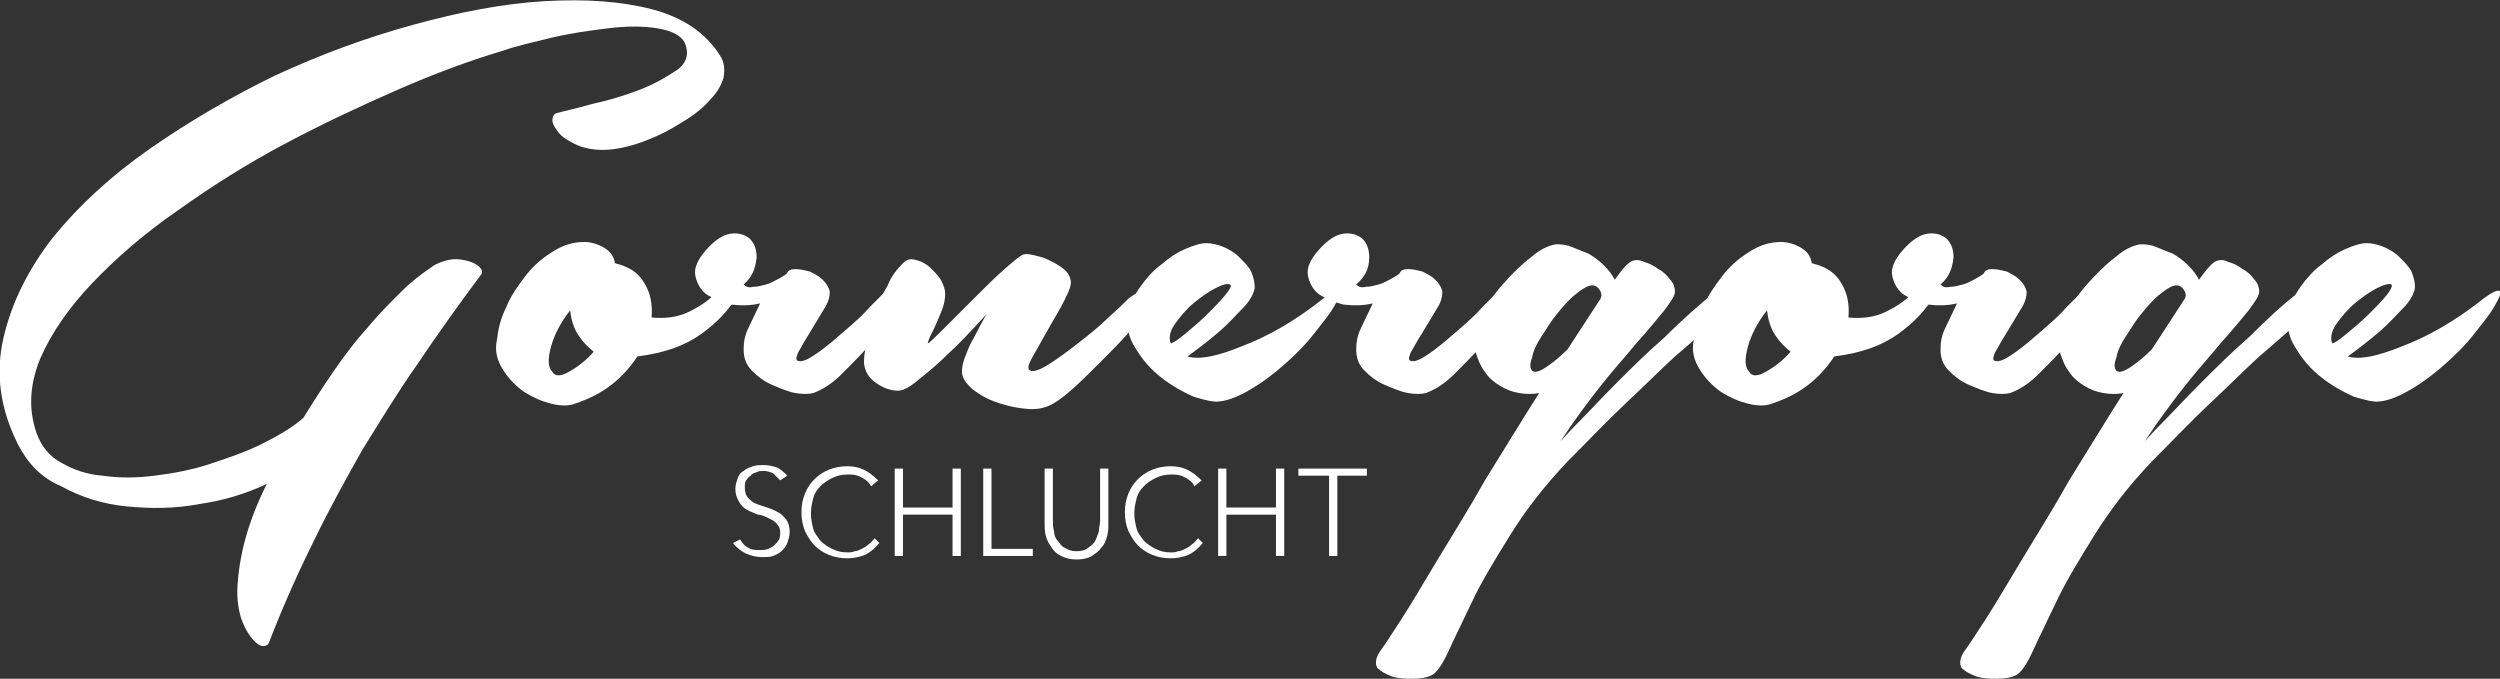
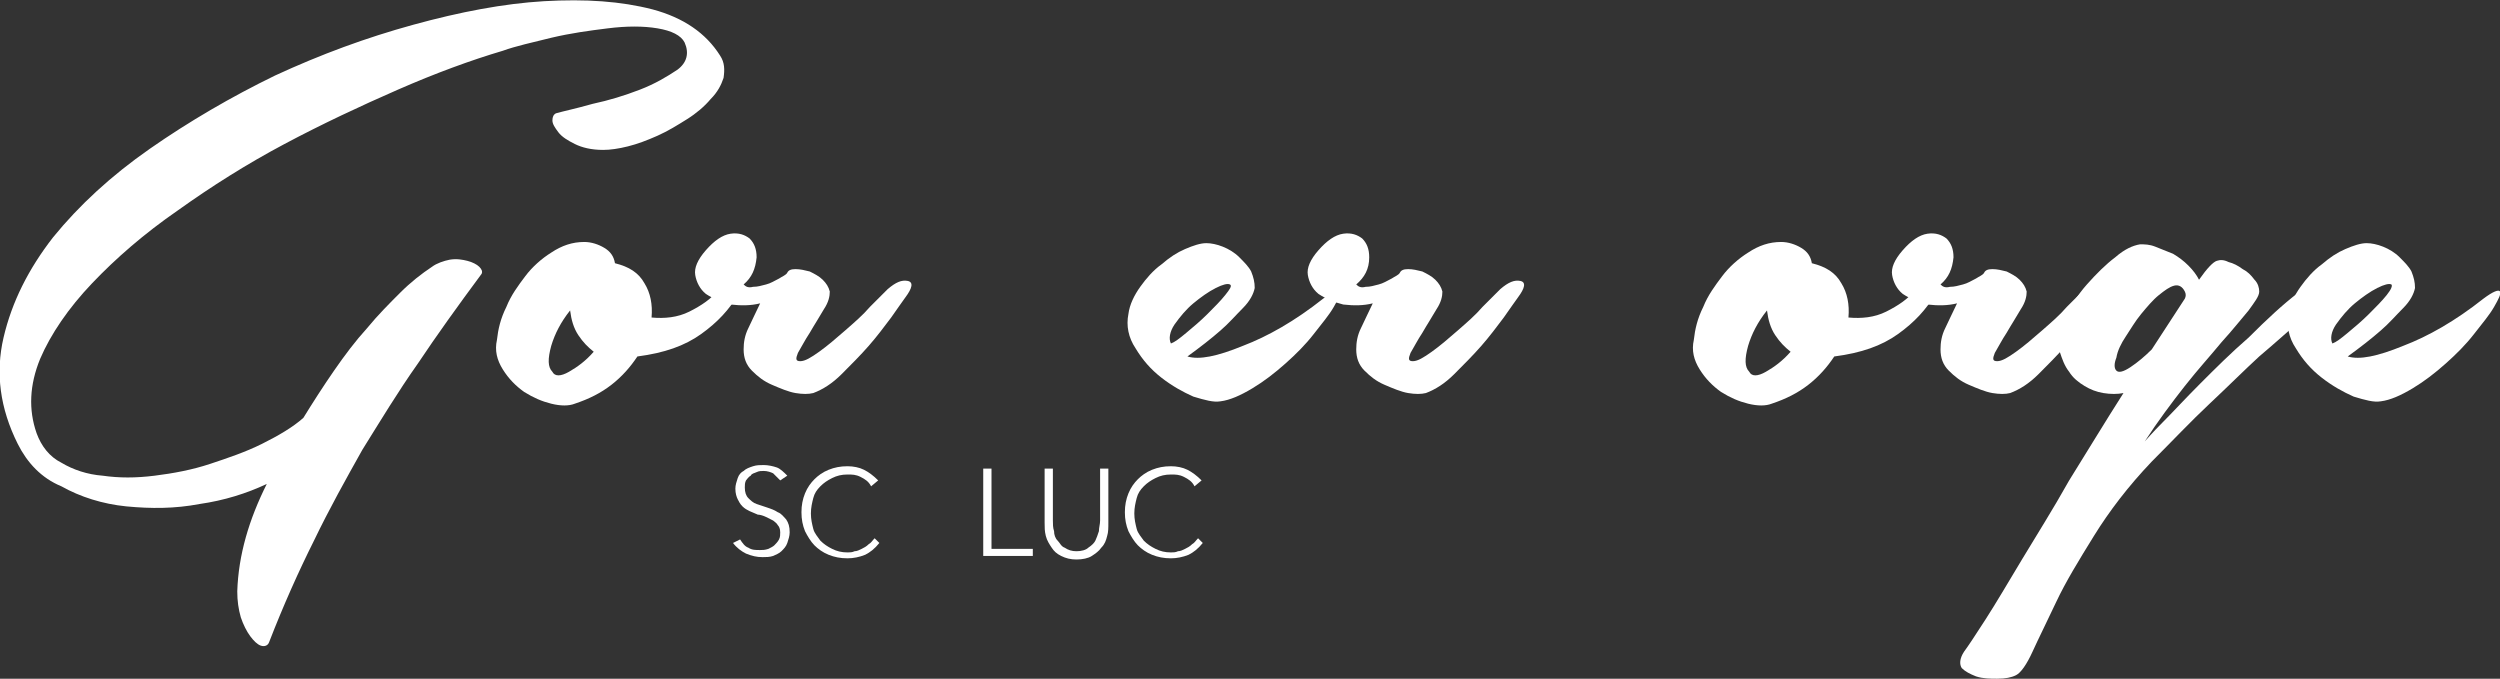
<svg xmlns="http://www.w3.org/2000/svg" version="1.1" id="Ebene_1" x="0px" y="0px" viewBox="0 0 211.8 57.5" style="enable-background:new 0 0 211.8 57.5;" xml:space="preserve">
  <rect x="0" y="0" width="211.8" height="57.5" fill="#333333" stroke="none" />
  <style type="text/css">
	.st0{fill:#FFFFFF;}
	.st1{fill:#FFFFFF;}
	.st2{fill:#FFFFFF;}
	.st3{fill:#FFFFFF;}
	.st4{fill-rule:evenodd;clip-rule:evenodd;fill:#5D3526;}
	.st5{fill:#FFFFFF;}
	.st6{fill:#FFFFFF;}
	.st7{fill:#FFFFFF;}
	.st8{fill:#FFFFFF;}
</style>
  <g>
    <g>
      <g>
        <path class="st6" d="M1.5,37.6c-1.5-3-1.9-6-1.2-9c0.7-3,2.1-5.8,4.2-8.5c2.2-2.7,4.9-5.2,8.2-7.5c3.3-2.3,6.9-4.4,10.6-6.2     C27.2,4.6,31,3.2,35,2.1c4-1.1,7.7-1.8,11.1-2c3.5-0.2,6.5,0,9.2,0.7c2.6,0.7,4.5,2,5.7,3.9c0.4,0.6,0.4,1.2,0.3,1.9     c-0.2,0.6-0.5,1.2-1.1,1.8c-0.5,0.6-1.2,1.2-2,1.7c-0.8,0.5-1.6,1-2.5,1.4c-0.9,0.4-1.7,0.7-2.5,0.9c-0.8,0.2-1.5,0.3-2.1,0.3     c-1,0-1.8-0.2-2.4-0.5c-0.6-0.3-1.1-0.6-1.4-1c-0.3-0.4-0.5-0.7-0.5-1c0-0.3,0.1-0.5,0.3-0.6c0.7-0.2,1.7-0.4,3.1-0.8     c1.4-0.3,2.7-0.7,4-1.2c1.3-0.5,2.3-1.1,3.2-1.7c0.8-0.6,1-1.4,0.6-2.3c-0.3-0.6-1.1-1-2.3-1.2c-1.2-0.2-2.6-0.2-4.2,0     c-1.6,0.2-3.1,0.4-4.8,0.8c-1.6,0.4-3,0.7-4.1,1.1c-2.7,0.8-5.7,1.9-8.9,3.3c-3.2,1.4-6.4,2.9-9.6,4.6c-3.2,1.7-6.2,3.6-9,5.6     c-2.9,2-5.3,4.1-7.3,6.2c-2,2.1-3.5,4.3-4.4,6.4c-0.9,2.2-1,4.3-0.3,6.3c0.4,1.1,1.1,2,2.1,2.5c1,0.6,2.2,1,3.5,1.1     c1.4,0.2,2.8,0.2,4.4,0c1.6-0.2,3.2-0.5,4.7-1c1.5-0.5,3-1,4.4-1.7c1.4-0.7,2.6-1.4,3.5-2.2c0.8-1.3,1.7-2.7,2.6-4     c0.9-1.3,1.8-2.5,2.8-3.6c0.9-1.1,1.9-2.1,2.8-3c0.9-0.9,1.8-1.6,2.7-2.2c0.4-0.3,1-0.5,1.5-0.6c0.6-0.1,1.1,0,1.5,0.1     c0.4,0.1,0.8,0.3,1,0.5c0.2,0.2,0.3,0.4,0.2,0.6c-2,2.7-3.8,5.2-5.4,7.6c-1.7,2.4-3.2,4.9-4.7,7.3c-1.4,2.5-2.8,5-4.1,7.7     c-1.3,2.6-2.6,5.5-3.8,8.6c-0.1,0.3-0.4,0.4-0.7,0.3c-0.3-0.1-0.6-0.4-0.9-0.8c-0.3-0.4-0.6-1-0.8-1.6c-0.2-0.7-0.3-1.4-0.3-2.2     c0.1-3.1,1-6.1,2.5-9.1c-1.7,0.8-3.6,1.4-5.7,1.7c-2.1,0.4-4.1,0.4-6.2,0.2c-2-0.2-3.9-0.8-5.5-1.7C3.5,40.5,2.3,39.2,1.5,37.6z" />
        <path class="st6" d="M49.5,20.5c0.6,0,1.2,0.2,1.7,0.5c0.5,0.3,0.8,0.7,0.9,1.3c1.2,0.3,2,0.8,2.5,1.7c0.5,0.8,0.7,1.8,0.6,2.9     c1.1,0.1,2.2,0,3.2-0.5c1-0.5,1.9-1.1,2.4-1.8c0.4-0.4,0.7-0.7,1-0.8c0.3-0.1,0.5-0.2,0.7-0.1c0.2,0.1,0.3,0.3,0.3,0.5     c0,0.2-0.1,0.5-0.3,0.8c-0.7,1.2-1.7,2.3-3.1,3.3c-1.4,1-3.1,1.6-5.4,1.9c-0.6,0.9-1.3,1.7-2.2,2.4c-0.9,0.7-1.9,1.2-3.1,1.6     c-0.5,0.2-1.2,0.2-2,0c-0.8-0.2-1.5-0.5-2.3-1c-0.7-0.5-1.3-1.1-1.8-1.9c-0.5-0.8-0.7-1.6-0.5-2.5c0.1-0.9,0.3-1.8,0.8-2.8     c0.4-1,1-1.8,1.6-2.6c0.6-0.8,1.4-1.5,2.2-2C47.6,20.8,48.5,20.5,49.5,20.5z M46.8,31.5c0.2,0.4,0.7,0.4,1.4,0     c0.7-0.4,1.4-0.9,2.1-1.7c-0.5-0.4-0.9-0.8-1.3-1.4c-0.4-0.6-0.6-1.3-0.7-2.1c-0.8,1-1.3,2-1.6,3C46.4,30.4,46.4,31.1,46.8,31.5z     " />
        <path class="st6" d="M63,24.1c0.2,0.2,0.4,0.3,0.8,0.2c0.4,0,0.7-0.1,1.1-0.2c0.4-0.1,0.7-0.3,1.1-0.5c0.3-0.2,0.6-0.3,0.7-0.5     c0.1-0.2,0.3-0.3,0.7-0.3c0.4,0,0.8,0.1,1.2,0.2c0.4,0.2,0.8,0.4,1.1,0.7c0.3,0.3,0.5,0.6,0.6,1c0,0.4-0.1,0.9-0.5,1.5     c-0.4,0.7-0.8,1.3-1.2,2c-0.4,0.6-0.7,1.2-1,1.7c-0.2,0.5-0.2,0.7,0.2,0.7c0.4,0,0.9-0.3,1.6-0.8c0.7-0.5,1.4-1.1,2.2-1.8     c0.8-0.7,1.5-1.3,2.1-2c0.7-0.7,1.2-1.2,1.5-1.5c0.7-0.6,1.2-0.8,1.7-0.7c0.5,0.1,0.4,0.6-0.2,1.4c-0.3,0.4-0.7,1-1.2,1.7     c-0.6,0.8-1.2,1.6-1.9,2.4c-0.7,0.8-1.5,1.6-2.3,2.4c-0.8,0.8-1.6,1.3-2.4,1.6c-0.4,0.1-0.9,0.1-1.5,0c-0.6-0.1-1.3-0.4-2-0.7     c-0.7-0.3-1.2-0.7-1.7-1.2c-0.5-0.5-0.7-1.1-0.7-1.8c0-0.6,0.1-1.2,0.4-1.8c0.3-0.6,0.6-1.3,1-2.1c-0.8,0.2-1.6,0.2-2.5,0.1     c-0.8-0.2-1.5-0.5-2.1-0.9c-0.5-0.4-0.8-1-0.9-1.6c-0.1-0.6,0.2-1.3,0.9-2.1c0.7-0.8,1.4-1.3,2.1-1.4c0.7-0.1,1.2,0.1,1.6,0.4     c0.4,0.4,0.6,0.9,0.6,1.6C64,22.8,63.7,23.5,63,24.1z" />
-         <path class="st6" d="M76.5,22.3c0.3-0.3,0.6-0.4,1-0.3c0.4,0.1,0.7,0.2,1.1,0.5c0.3,0.2,0.6,0.6,0.9,0.9c0.3,0.4,0.4,0.7,0.5,1     c0.1,0.3,0.1,0.7,0,1.2c-0.1,0.5-0.3,0.9-0.5,1.4c-0.2,0.5-0.4,0.9-0.6,1.3c-0.2,0.4-0.3,0.7-0.3,0.8c0.2-0.1,0.7-0.6,1.5-1.4     c0.8-0.8,1.6-1.6,2.5-2.5c0.9-0.9,1.7-1.7,2.5-2.4c0.8-0.7,1.3-1.1,1.5-1.2c0.2-0.1,0.5-0.1,0.9,0c0.4,0.1,0.9,0.2,1.3,0.4     c0.4,0.2,0.8,0.4,1.2,0.7c0.4,0.3,0.6,0.6,0.7,1c0.1,0.4-0.1,0.9-0.5,1.7c-0.4,0.8-0.9,1.6-1.4,2.5c-0.5,0.9-0.9,1.6-1.3,2.3     c-0.4,0.7-0.5,1.1-0.2,1.2c0.2,0.1,0.7,0,1.5-0.5c0.8-0.5,1.6-1.1,2.5-1.8c0.9-0.7,1.8-1.4,2.6-2.2c0.8-0.7,1.4-1.3,1.7-1.6     c0.4-0.3,0.7-0.5,0.9-0.5c0.2,0,0.4,0.1,0.6,0.2c0.1,0.2,0.2,0.4,0.2,0.7c0,0.3-0.1,0.6-0.3,0.9c-0.2,0.3-0.7,0.9-1.4,1.6     c-0.7,0.8-1.5,1.6-2.4,2.5c-0.9,0.9-1.7,1.7-2.5,2.4c-0.8,0.7-1.4,1.1-1.9,1.3c-0.7,0.3-1.4,0.3-2.2,0.2     c-0.8-0.1-1.6-0.3-2.4-0.6c-0.8-0.3-1.4-0.7-1.9-1.1c-0.5-0.5-0.8-0.9-0.8-1.4c0-0.2,0-0.5,0.2-1.1c0.2-0.5,0.4-1.1,0.7-1.6     c0.3-0.5,0.5-1,0.8-1.5c0.2-0.4,0.4-0.7,0.4-0.7c-1.3,1.4-2.3,2.5-3.2,3.3c-0.8,0.8-1.6,1.5-2.5,2.2c-0.8,0.7-1.4,1-1.8,1     c-0.6,0-1.2-0.2-1.8-0.6c-0.6-0.4-1-0.9-1.1-1.7c0-0.3,0-0.9,0.2-1.6c0.2-0.8,0.4-1.6,0.7-2.5c0.3-0.9,0.6-1.7,1.1-2.5     C75.5,23.4,76,22.8,76.5,22.3z" />
        <path class="st6" d="M112.1,25.3c0.8-0.6,1.3-0.8,1.4-0.6c0.1,0.2-0.1,0.6-0.5,1.3c-0.4,0.7-1,1.4-1.7,2.3     c-0.7,0.9-1.5,1.7-2.4,2.5c-0.9,0.8-1.8,1.5-2.8,2.1c-1,0.6-1.9,1-2.7,1.1c-0.6,0.1-1.3-0.1-2.3-0.4c-0.9-0.4-1.8-0.9-2.7-1.6     c-0.9-0.7-1.6-1.5-2.2-2.5c-0.6-0.9-0.8-1.9-0.6-2.9c0.1-0.8,0.5-1.6,1-2.3c0.5-0.7,1.1-1.4,1.8-1.9c0.7-0.6,1.3-1,2-1.3     c0.7-0.3,1.3-0.5,1.8-0.5c0.4,0,0.9,0.1,1.4,0.3c0.5,0.2,1,0.5,1.4,0.9c0.4,0.4,0.8,0.8,1,1.2c0.2,0.5,0.3,0.9,0.3,1.4     c-0.1,0.5-0.4,1.1-1,1.7c-0.6,0.6-1.2,1.3-1.9,1.9c-0.8,0.7-1.7,1.4-2.8,2.2c1,0.3,2.5,0,4.7-0.9     C107.4,28.5,109.7,27.2,112.1,25.3z M104.2,24.1c-0.2-0.1-0.6,0-1.2,0.3c-0.6,0.3-1.3,0.8-1.9,1.3c-0.6,0.5-1.1,1.1-1.6,1.8     c-0.4,0.6-0.5,1.2-0.3,1.6c0.3-0.1,0.7-0.4,1.3-0.9c0.6-0.5,1.2-1,1.8-1.6c0.6-0.6,1.1-1.1,1.5-1.6     C104.2,24.5,104.4,24.2,104.2,24.1z" />
        <path class="st6" d="M114.9,24.1c0.2,0.2,0.4,0.3,0.8,0.2c0.4,0,0.7-0.1,1.1-0.2c0.4-0.1,0.7-0.3,1.1-0.5     c0.3-0.2,0.6-0.3,0.7-0.5c0.1-0.2,0.3-0.3,0.7-0.3c0.4,0,0.8,0.1,1.2,0.2c0.4,0.2,0.8,0.4,1.1,0.7c0.3,0.3,0.5,0.6,0.6,1     c0,0.4-0.1,0.9-0.5,1.5c-0.4,0.7-0.8,1.3-1.2,2c-0.4,0.6-0.7,1.2-1,1.7c-0.2,0.5-0.2,0.7,0.2,0.7c0.4,0,0.9-0.3,1.6-0.8     c0.7-0.5,1.4-1.1,2.2-1.8c0.8-0.7,1.5-1.3,2.1-2c0.7-0.7,1.2-1.2,1.5-1.5c0.7-0.6,1.2-0.8,1.7-0.7c0.5,0.1,0.4,0.6-0.2,1.4     c-0.3,0.4-0.7,1-1.2,1.7c-0.6,0.8-1.2,1.6-1.9,2.4c-0.7,0.8-1.5,1.6-2.3,2.4c-0.8,0.8-1.6,1.3-2.4,1.6c-0.4,0.1-0.9,0.1-1.5,0     c-0.6-0.1-1.3-0.4-2-0.7c-0.7-0.3-1.2-0.7-1.7-1.2c-0.5-0.5-0.7-1.1-0.7-1.8c0-0.6,0.1-1.2,0.4-1.8c0.3-0.6,0.6-1.3,1-2.1     c-0.8,0.2-1.6,0.2-2.5,0.1c-0.8-0.2-1.5-0.5-2.1-0.9c-0.5-0.4-0.8-1-0.9-1.6c-0.1-0.6,0.2-1.3,0.9-2.1c0.7-0.8,1.4-1.3,2.1-1.4     c0.7-0.1,1.2,0.1,1.6,0.4c0.4,0.4,0.6,0.9,0.6,1.6C116,22.8,115.6,23.5,114.9,24.1z" />
-         <path class="st6" d="M145.2,24.8c0.3-0.3,0.6-0.4,0.9-0.4c0.3,0,0.5,0,0.7,0.2c0.2,0.1,0.2,0.3,0.2,0.6c0,0.3-0.2,0.6-0.5,0.9     c-0.2,0.2-0.7,0.7-1.5,1.4c-0.8,0.7-1.8,1.6-3.1,2.7c-1.2,1.1-2.6,2.5-4.2,4c-1.6,1.5-3.2,3.2-4.9,4.9c-2,2.1-3.6,4.2-4.9,6.3     c-1.3,2.1-2.4,3.9-3.2,5.6c-0.8,1.7-1.5,3.1-2,4.2c-0.5,1.1-1,1.8-1.4,2c-0.4,0.2-0.9,0.3-1.6,0.3c-0.6,0-1.2,0-1.8-0.2     c-0.5-0.2-0.9-0.4-1.2-0.7c-0.2-0.3-0.2-0.8,0.2-1.4c0.3-0.4,0.9-1.3,1.8-2.7c0.9-1.4,1.9-3.1,3.1-5.1c1.2-2,2.6-4.2,4-6.7     c1.5-2.4,3-4.9,4.6-7.4c-0.5,0.1-1.1,0.1-1.7,0c-0.6-0.1-1.1-0.3-1.6-0.6c-0.5-0.3-1-0.7-1.3-1.2c-0.4-0.5-0.6-1.1-0.8-1.7     c-0.2-0.8-0.1-1.8,0.4-2.8c0.5-1,1.1-2,1.9-2.9c0.8-0.9,1.6-1.7,2.4-2.3c0.8-0.7,1.5-1,2.1-1.1c0.4,0,0.8,0,1.3,0.2     c0.5,0.2,1,0.4,1.5,0.6c0.5,0.3,0.9,0.6,1.3,1c0.4,0.4,0.7,0.8,0.9,1.2c0.7-1,1.2-1.5,1.5-1.6c0.3-0.1,0.6-0.1,1,0.1     c0.4,0.1,0.8,0.3,1.2,0.6c0.4,0.2,0.7,0.5,1,0.9c0.3,0.3,0.4,0.7,0.4,1c0,0.4-0.4,0.9-0.9,1.6c-0.6,0.7-1.3,1.6-2.3,2.7     c-0.9,1.1-2,2.3-3.1,3.7c-1.1,1.4-2.3,3-3.4,4.7c0.1-0.1,0.6-0.7,1.5-1.6c0.9-0.9,1.9-2,3.2-3.3c1.3-1.3,2.6-2.6,4.1-3.9     C142.6,27,144,25.8,145.2,24.8z M135.6,25.3c0.1-0.2,0.1-0.4,0-0.6c-0.2-0.4-0.5-0.6-0.9-0.5c-0.4,0.1-0.8,0.4-1.3,0.8     c-0.5,0.4-1,1-1.5,1.6c-0.5,0.6-0.9,1.3-1.3,1.9c-0.4,0.6-0.7,1.2-0.8,1.8c-0.2,0.5-0.2,0.9,0,1.1c0.2,0.2,0.6,0.1,1.2-0.3     c0.6-0.4,1.2-0.9,1.8-1.5L135.6,25.3z" />
        <path class="st6" d="M150.9,20.5c0.6,0,1.2,0.2,1.7,0.5c0.5,0.3,0.8,0.7,0.9,1.3c1.2,0.3,2,0.8,2.5,1.7c0.5,0.8,0.7,1.8,0.6,2.9     c1.1,0.1,2.2,0,3.2-0.5c1-0.5,1.9-1.1,2.4-1.8c0.4-0.4,0.7-0.7,1-0.8c0.3-0.1,0.5-0.2,0.7-0.1c0.2,0.1,0.3,0.3,0.3,0.5     c0,0.2-0.1,0.5-0.3,0.8c-0.7,1.2-1.7,2.3-3.1,3.3c-1.4,1-3.1,1.6-5.4,1.9c-0.6,0.9-1.3,1.7-2.2,2.4c-0.9,0.7-1.9,1.2-3.1,1.6     c-0.5,0.2-1.2,0.2-2,0c-0.8-0.2-1.5-0.5-2.3-1c-0.7-0.5-1.3-1.1-1.8-1.9c-0.5-0.8-0.7-1.6-0.5-2.5c0.1-0.9,0.3-1.8,0.8-2.8     c0.4-1,1-1.8,1.6-2.6c0.6-0.8,1.4-1.5,2.2-2C149,20.8,149.9,20.5,150.9,20.5z M148.2,31.5c0.2,0.4,0.7,0.4,1.4,0     c0.7-0.4,1.4-0.9,2.1-1.7c-0.5-0.4-0.9-0.8-1.3-1.4c-0.4-0.6-0.6-1.3-0.7-2.1c-0.8,1-1.3,2-1.6,3     C147.8,30.4,147.8,31.1,148.2,31.5z" />
        <path class="st6" d="M164.4,24.1c0.2,0.2,0.4,0.3,0.8,0.2c0.4,0,0.7-0.1,1.1-0.2c0.4-0.1,0.7-0.3,1.1-0.5     c0.3-0.2,0.6-0.3,0.7-0.5c0.1-0.2,0.3-0.3,0.7-0.3c0.4,0,0.8,0.1,1.2,0.2c0.4,0.2,0.8,0.4,1.1,0.7c0.3,0.3,0.5,0.6,0.6,1     c0,0.4-0.1,0.9-0.5,1.5c-0.4,0.7-0.8,1.3-1.2,2c-0.4,0.6-0.7,1.2-1,1.7c-0.2,0.5-0.2,0.7,0.2,0.7c0.4,0,0.9-0.3,1.6-0.8     c0.7-0.5,1.4-1.1,2.2-1.8c0.8-0.7,1.5-1.3,2.1-2c0.7-0.7,1.2-1.2,1.5-1.5c0.7-0.6,1.2-0.8,1.7-0.7c0.5,0.1,0.4,0.6-0.2,1.4     c-0.3,0.4-0.7,1-1.2,1.7c-0.6,0.8-1.2,1.6-1.9,2.4c-0.7,0.8-1.5,1.6-2.3,2.4c-0.8,0.8-1.6,1.3-2.4,1.6c-0.4,0.1-0.9,0.1-1.5,0     c-0.6-0.1-1.3-0.4-2-0.7c-0.7-0.3-1.2-0.7-1.7-1.2c-0.5-0.5-0.7-1.1-0.7-1.8c0-0.6,0.1-1.2,0.4-1.8c0.3-0.6,0.6-1.3,1-2.1     c-0.8,0.2-1.6,0.2-2.5,0.1c-0.8-0.2-1.5-0.5-2.1-0.9c-0.5-0.4-0.8-1-0.9-1.6c-0.1-0.6,0.2-1.3,0.9-2.1c0.7-0.8,1.4-1.3,2.1-1.4     c0.7-0.1,1.2,0.1,1.6,0.4c0.4,0.4,0.6,0.9,0.6,1.6C165.4,22.8,165.1,23.5,164.4,24.1z" />
        <path class="st6" d="M194.7,24.8c0.3-0.3,0.6-0.4,0.9-0.4c0.3,0,0.5,0,0.7,0.2c0.2,0.1,0.2,0.3,0.2,0.6c0,0.3-0.2,0.6-0.5,0.9     c-0.2,0.2-0.7,0.7-1.5,1.4c-0.8,0.7-1.8,1.6-3.1,2.7c-1.2,1.1-2.6,2.5-4.2,4c-1.6,1.5-3.2,3.2-4.9,4.9c-2,2.1-3.6,4.2-4.9,6.3     c-1.3,2.1-2.4,3.9-3.2,5.6c-0.8,1.7-1.5,3.1-2,4.2c-0.5,1.1-1,1.8-1.4,2c-0.4,0.2-0.9,0.3-1.6,0.3c-0.6,0-1.2,0-1.8-0.2     c-0.5-0.2-0.9-0.4-1.2-0.7c-0.2-0.3-0.2-0.8,0.2-1.4c0.3-0.4,0.9-1.3,1.8-2.7c0.9-1.4,1.9-3.1,3.1-5.1c1.2-2,2.6-4.2,4-6.7     c1.5-2.4,3-4.9,4.6-7.4c-0.5,0.1-1.1,0.1-1.7,0c-0.6-0.1-1.1-0.3-1.6-0.6c-0.5-0.3-1-0.7-1.3-1.2c-0.4-0.5-0.6-1.1-0.8-1.7     c-0.2-0.8-0.1-1.8,0.4-2.8c0.5-1,1.1-2,1.9-2.9c0.8-0.9,1.6-1.7,2.4-2.3c0.8-0.7,1.5-1,2.1-1.1c0.4,0,0.8,0,1.3,0.2     c0.5,0.2,1,0.4,1.5,0.6c0.5,0.3,0.9,0.6,1.3,1c0.4,0.4,0.7,0.8,0.9,1.2c0.7-1,1.2-1.5,1.5-1.6c0.3-0.1,0.6-0.1,1,0.1     c0.4,0.1,0.8,0.3,1.2,0.6c0.4,0.2,0.7,0.5,1,0.9c0.3,0.3,0.4,0.7,0.4,1c0,0.4-0.4,0.9-0.9,1.6c-0.6,0.7-1.3,1.6-2.3,2.7     c-0.9,1.1-2,2.3-3.1,3.7c-1.1,1.4-2.3,3-3.4,4.7c0.1-0.1,0.6-0.7,1.5-1.6c0.9-0.9,1.9-2,3.2-3.3c1.3-1.3,2.6-2.6,4.1-3.9     C192.1,27,193.4,25.8,194.7,24.8z M185.1,25.3c0.1-0.2,0.1-0.4,0-0.6c-0.2-0.4-0.5-0.6-0.9-0.5c-0.4,0.1-0.8,0.4-1.3,0.8     c-0.5,0.4-1,1-1.5,1.6c-0.5,0.6-0.9,1.3-1.3,1.9c-0.4,0.6-0.7,1.2-0.8,1.8c-0.2,0.5-0.2,0.9,0,1.1c0.2,0.2,0.6,0.1,1.2-0.3     c0.6-0.4,1.2-0.9,1.8-1.5L185.1,25.3z" />
        <path class="st6" d="M210.4,25.3c0.8-0.6,1.3-0.8,1.4-0.6c0.1,0.2-0.1,0.6-0.5,1.3c-0.4,0.7-1,1.4-1.7,2.3     c-0.7,0.9-1.5,1.7-2.4,2.5c-0.9,0.8-1.8,1.5-2.8,2.1c-1,0.6-1.9,1-2.7,1.1c-0.6,0.1-1.3-0.1-2.3-0.4c-0.9-0.4-1.8-0.9-2.7-1.6     c-0.9-0.7-1.6-1.5-2.2-2.5c-0.6-0.9-0.8-1.9-0.6-2.9c0.1-0.8,0.5-1.6,1-2.3c0.5-0.7,1.1-1.4,1.8-1.9c0.7-0.6,1.3-1,2-1.3     c0.7-0.3,1.3-0.5,1.8-0.5c0.4,0,0.9,0.1,1.4,0.3c0.5,0.2,1,0.5,1.4,0.9c0.4,0.4,0.8,0.8,1,1.2c0.2,0.5,0.3,0.9,0.3,1.4     c-0.1,0.5-0.4,1.1-1,1.7c-0.6,0.6-1.2,1.3-1.9,1.9c-0.8,0.7-1.7,1.4-2.8,2.2c1,0.3,2.5,0,4.7-0.9C205.7,28.5,208,27.2,210.4,25.3     z M202.6,24.1c-0.2-0.1-0.6,0-1.2,0.3c-0.6,0.3-1.3,0.8-1.9,1.3c-0.6,0.5-1.1,1.1-1.6,1.8c-0.4,0.6-0.5,1.2-0.3,1.6     c0.3-0.1,0.7-0.4,1.3-0.9c0.6-0.5,1.2-1,1.8-1.6c0.6-0.6,1.1-1.1,1.5-1.6C202.6,24.5,202.7,24.2,202.6,24.1z" />
      </g>
    </g>
    <g>
      <g>
        <path class="st6" d="M62.7,45.7c0.2,0.3,0.4,0.6,0.7,0.7c0.3,0.2,0.6,0.2,1,0.2c0.2,0,0.4,0,0.7-0.1c0.2-0.1,0.4-0.2,0.5-0.3     s0.3-0.3,0.4-0.5c0.1-0.2,0.1-0.4,0.1-0.6c0-0.3-0.1-0.5-0.2-0.6c-0.1-0.2-0.3-0.3-0.4-0.4c-0.2-0.1-0.4-0.2-0.6-0.3     c-0.2-0.1-0.5-0.2-0.7-0.2c-0.2-0.1-0.5-0.2-0.7-0.3c-0.2-0.1-0.4-0.2-0.6-0.4c-0.2-0.2-0.3-0.4-0.4-0.6     c-0.1-0.2-0.2-0.5-0.2-0.9c0-0.3,0.1-0.6,0.2-0.9c0.1-0.3,0.3-0.5,0.5-0.6c0.2-0.2,0.5-0.3,0.8-0.4c0.3-0.1,0.6-0.1,0.9-0.1     c0.4,0,0.8,0.1,1.1,0.2c0.3,0.1,0.6,0.4,0.9,0.7l-0.6,0.4c-0.2-0.2-0.4-0.4-0.6-0.6c-0.2-0.1-0.5-0.2-0.8-0.2     c-0.2,0-0.4,0-0.6,0.1c-0.2,0.1-0.4,0.1-0.5,0.3c-0.2,0.1-0.3,0.3-0.4,0.4c-0.1,0.2-0.1,0.4-0.1,0.6c0,0.4,0.1,0.7,0.3,0.9     c0.2,0.2,0.4,0.4,0.7,0.5c0.3,0.1,0.6,0.2,0.9,0.3c0.3,0.1,0.6,0.2,0.9,0.4c0.3,0.1,0.5,0.4,0.7,0.6c0.2,0.3,0.3,0.6,0.3,1.1     c0,0.3-0.1,0.6-0.2,0.9c-0.1,0.3-0.3,0.5-0.5,0.7c-0.2,0.2-0.5,0.3-0.7,0.4c-0.3,0.1-0.6,0.1-0.9,0.1c-0.5,0-0.9-0.1-1.4-0.3     c-0.4-0.2-0.8-0.5-1.1-0.9L62.7,45.7z" />
        <path class="st6" d="M74.5,46c-0.4,0.5-0.8,0.8-1.2,1c-0.5,0.2-1,0.3-1.5,0.3c-0.6,0-1.1-0.1-1.6-0.3c-0.5-0.2-0.9-0.5-1.2-0.8     c-0.3-0.3-0.6-0.8-0.8-1.2c-0.2-0.5-0.3-1-0.3-1.6c0-0.6,0.1-1.1,0.3-1.6c0.2-0.5,0.5-0.9,0.8-1.2c0.3-0.3,0.7-0.6,1.2-0.8     s1-0.3,1.6-0.3c0.5,0,1,0.1,1.4,0.3c0.4,0.2,0.8,0.5,1.2,0.9l-0.6,0.5c-0.2-0.4-0.5-0.6-0.9-0.8c-0.4-0.2-0.7-0.2-1.1-0.2     c-0.5,0-0.9,0.1-1.3,0.3c-0.4,0.2-0.7,0.4-1,0.7c-0.3,0.3-0.5,0.6-0.6,1c-0.1,0.4-0.2,0.8-0.2,1.3c0,0.5,0.1,0.9,0.2,1.3     c0.1,0.4,0.4,0.7,0.6,1c0.3,0.3,0.6,0.5,1,0.7c0.4,0.2,0.8,0.3,1.3,0.3c0.2,0,0.4,0,0.6-0.1c0.2,0,0.4-0.1,0.6-0.2     c0.2-0.1,0.4-0.2,0.6-0.4c0.2-0.1,0.3-0.3,0.5-0.5L74.5,46z" />
-         <path class="st6" d="M75.8,39.7h0.7V43h4.2v-3.3h0.7v7.4h-0.7v-3.5h-4.2v3.5h-0.7V39.7z" />
        <path class="st6" d="M83.3,39.7H84v6.8h3.5v0.6h-4.2V39.7z" />
        <path class="st6" d="M93.9,44.3c0,0.4,0,0.8-0.1,1.1c-0.1,0.4-0.2,0.7-0.5,1c-0.2,0.3-0.5,0.5-0.8,0.7c-0.3,0.2-0.8,0.3-1.3,0.3     c-0.5,0-0.9-0.1-1.3-0.3s-0.6-0.4-0.8-0.7c-0.2-0.3-0.4-0.6-0.5-1c-0.1-0.4-0.1-0.7-0.1-1.1v-4.6h0.7v4.4c0,0.3,0,0.6,0.1,0.9     c0,0.3,0.1,0.6,0.3,0.8s0.3,0.5,0.6,0.6c0.3,0.2,0.6,0.3,1,0.3c0.4,0,0.8-0.1,1-0.3c0.3-0.2,0.5-0.4,0.6-0.6s0.2-0.5,0.3-0.8     c0-0.3,0.1-0.6,0.1-0.9v-4.4h0.7V44.3z" />
        <path class="st6" d="M101.9,46c-0.4,0.5-0.8,0.8-1.2,1c-0.5,0.2-1,0.3-1.5,0.3c-0.6,0-1.1-0.1-1.6-0.3c-0.5-0.2-0.9-0.5-1.2-0.8     c-0.3-0.3-0.6-0.8-0.8-1.2c-0.2-0.5-0.3-1-0.3-1.6c0-0.6,0.1-1.1,0.3-1.6c0.2-0.5,0.5-0.9,0.8-1.2c0.3-0.3,0.7-0.6,1.2-0.8     s1-0.3,1.6-0.3c0.5,0,1,0.1,1.4,0.3c0.4,0.2,0.8,0.5,1.2,0.9l-0.6,0.5c-0.2-0.4-0.5-0.6-0.9-0.8c-0.4-0.2-0.7-0.2-1.1-0.2     c-0.5,0-0.9,0.1-1.3,0.3s-0.7,0.4-1,0.7c-0.3,0.3-0.5,0.6-0.6,1c-0.1,0.4-0.2,0.8-0.2,1.3c0,0.5,0.1,0.9,0.2,1.3     c0.1,0.4,0.4,0.7,0.6,1c0.3,0.3,0.6,0.5,1,0.7c0.4,0.2,0.8,0.3,1.3,0.3c0.2,0,0.4,0,0.6-0.1c0.2,0,0.4-0.1,0.6-0.2     c0.2-0.1,0.4-0.2,0.6-0.4c0.2-0.1,0.3-0.3,0.5-0.5L101.9,46z" />
-         <path class="st6" d="M103.2,39.7h0.7V43h4.2v-3.3h0.7v7.4h-0.7v-3.5h-4.2v3.5h-0.7V39.7z" />
-         <path class="st6" d="M112.5,40.3h-2.5v-0.6h5.8v0.6h-2.5v6.8h-0.7V40.3z" />
      </g>
    </g>
  </g>
</svg>